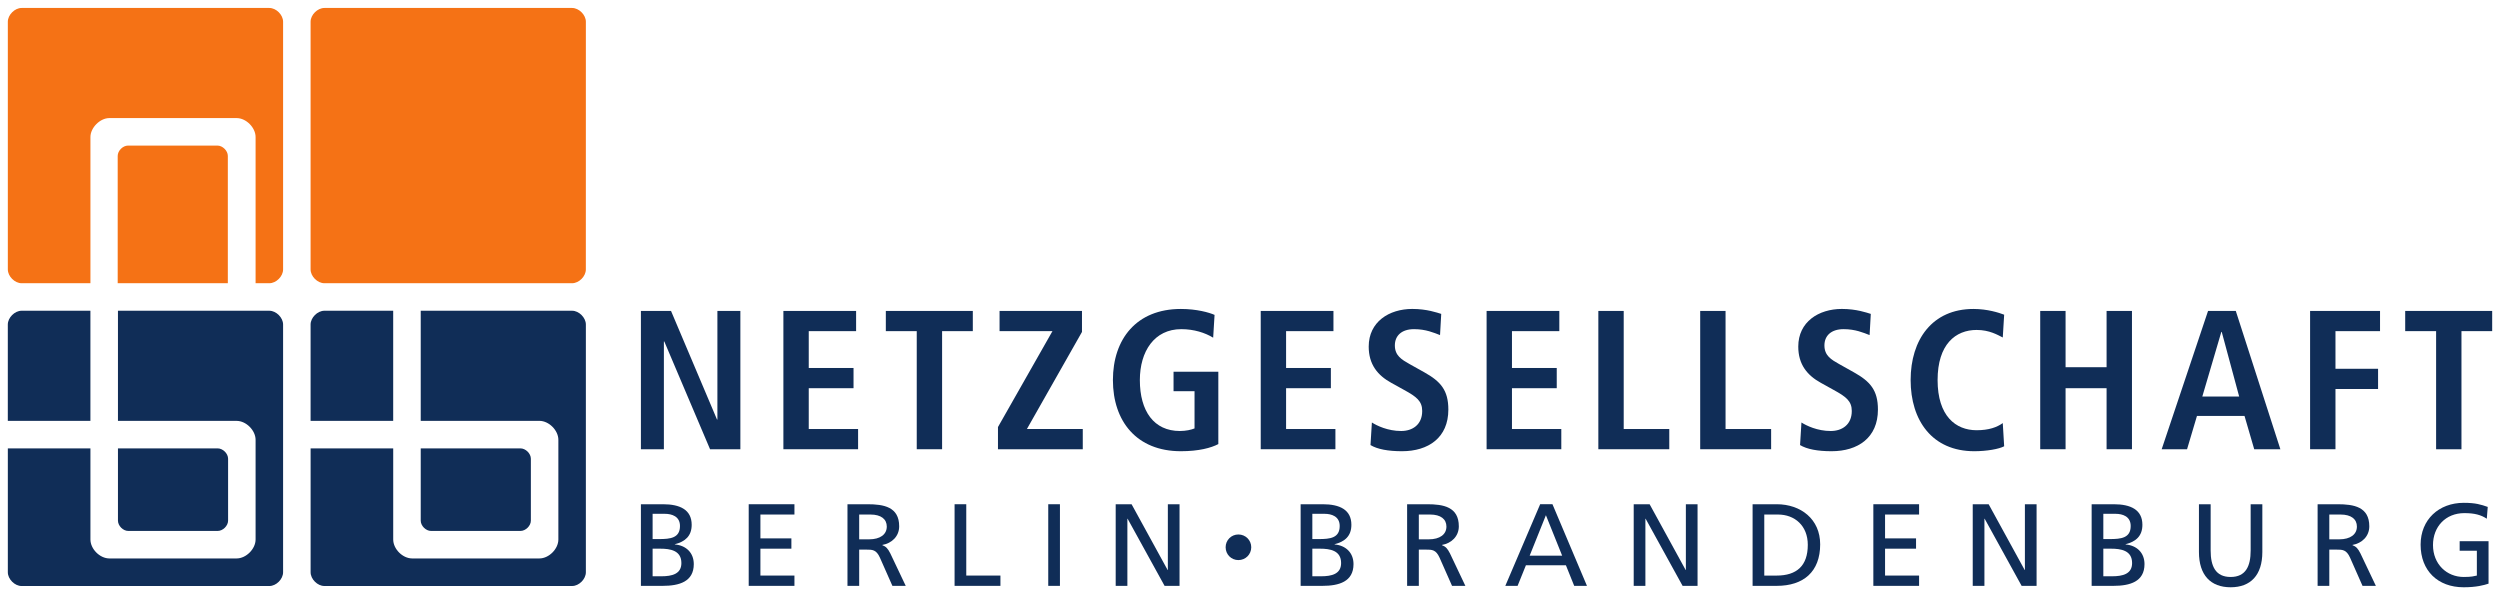
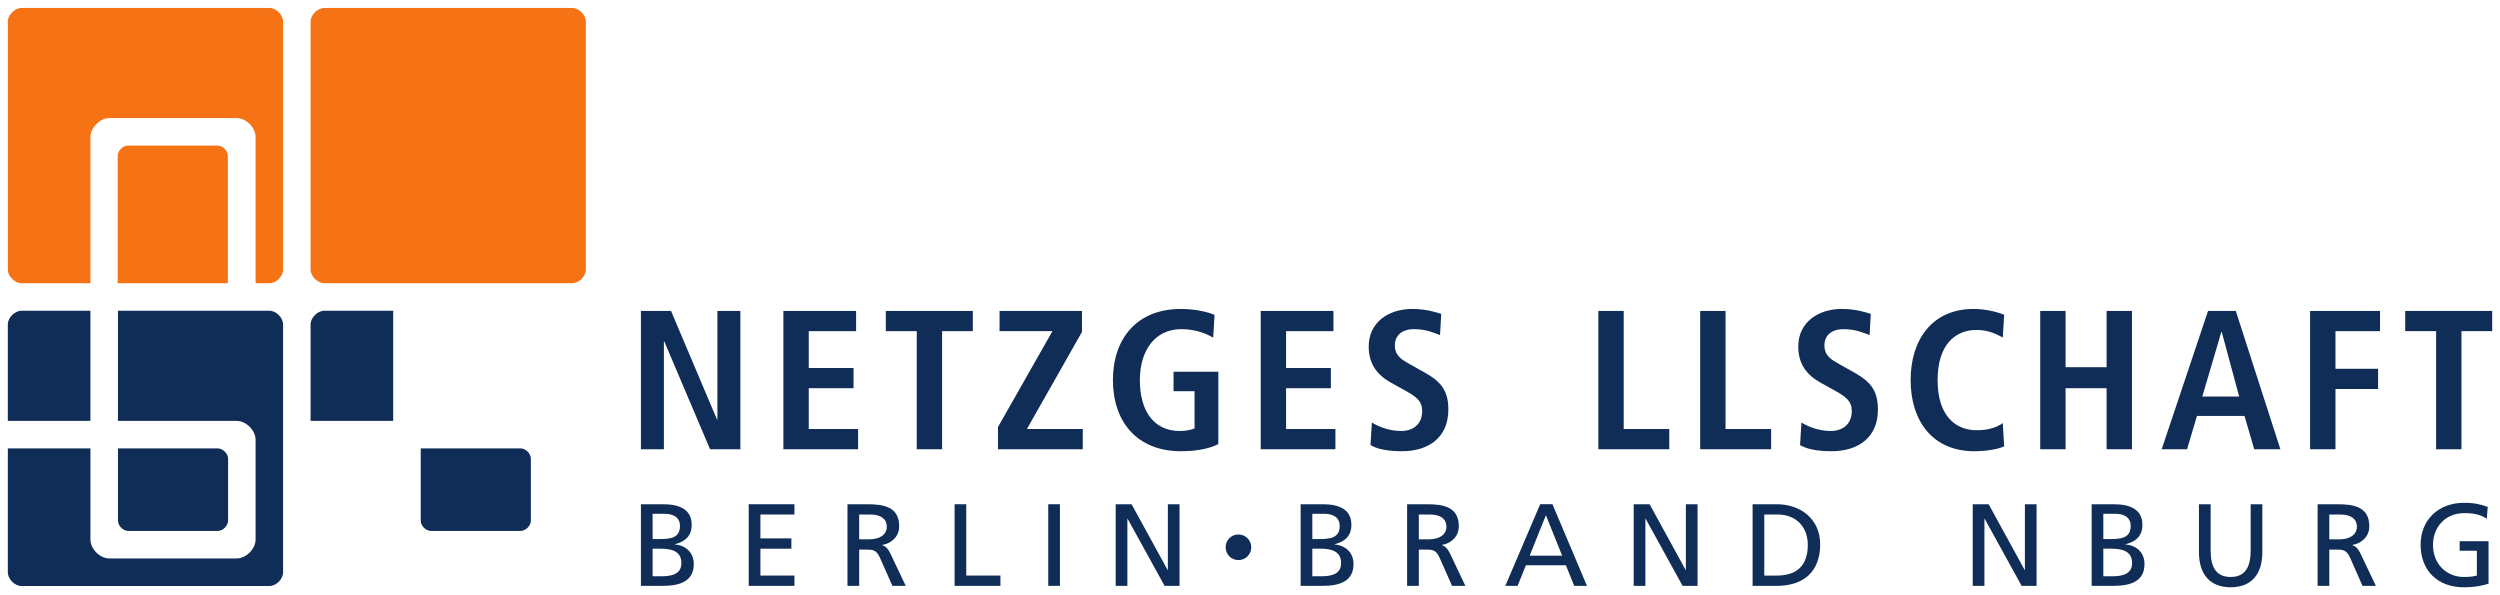
<svg xmlns="http://www.w3.org/2000/svg" version="1.0" width="100%" height="100%" id="svg2732" viewBox="0 0 315 75">
  <defs id="defs2734">
    <clipPath id="clipPath175">
      <path d="M 411.021,42.516 L 536.238,42.516 L 536.238,71.721 L 411.021,71.721 L 411.021,42.516 z" id="path177" />
    </clipPath>
  </defs>
  <g transform="translate(-115.585,-135.049)" id="layer1">
    <g transform="matrix(2.5,0,0,-2.5,-910.988,315.345)" id="g171">
      <g clip-path="url(#clipPath175)" id="g173">
        <g transform="translate(415.187,65.212)" id="g179">
          <path d="M 0,0 C 0,0.469 0.483,0.955 0.952,0.955 L 7.37,0.955 C 7.847,0.955 8.324,0.475 8.324,0 L 8.324,-7.368 L 9.017,-7.368 C 9.363,-7.368 9.711,-7.022 9.71,-6.674 L 9.71,5.811 C 9.711,6.157 9.363,6.505 9.017,6.505 L -3.47,6.505 C -3.815,6.505 -4.163,6.157 -4.163,5.811 L -4.163,-6.674 C -4.163,-7.022 -3.815,-7.368 -3.47,-7.368 L 0,-7.368 L 0,0" id="path181" style="fill:#f57215;fill-opacity:1;fill-rule:nonzero;stroke:none" />
        </g>
        <g transform="translate(417.081,64.781)" id="g183">
          <path d="M 0,0 L 4.509,0 C 4.767,0 5.031,-0.26 5.031,-0.52 L 5.031,-6.937 L -0.52,-6.937 L -0.52,-0.52 C -0.52,-0.262 -0.261,0 0,0" id="path185" style="fill:#f57215;fill-opacity:1;fill-rule:nonzero;stroke:none" />
        </g>
        <g transform="translate(411.717,56.457)" id="g187">
          <path d="M 0,0 L 3.469,0 L 3.469,-5.55 L -0.694,-5.55 L -0.694,-0.694 C -0.694,-0.348 -0.346,0 0,0" id="path189" style="fill:#102d57;fill-opacity:1;fill-rule:nonzero;stroke:none" />
        </g>
        <g transform="translate(415.187,44.928)" id="g191">
          <path d="M 0,0 C 0,-0.479 0.474,-0.955 0.955,-0.955 L 7.37,-0.955 C 7.846,-0.955 8.324,-0.476 8.324,0 L 8.324,5.023 C 8.324,5.501 7.846,5.978 7.37,5.978 L 1.387,5.978 L 1.387,11.529 L 9.017,11.529 C 9.363,11.529 9.711,11.181 9.71,10.835 L 9.71,-1.651 C 9.711,-1.999 9.363,-2.345 9.017,-2.345 L -3.47,-2.345 C -3.815,-2.345 -4.163,-1.999 -4.163,-1.651 L -4.163,4.592 L 0,4.592 L 0,0" id="path193" style="fill:#102d57;fill-opacity:1;fill-rule:nonzero;stroke:none" />
        </g>
        <g transform="translate(416.574,49.52)" id="g195">
          <path d="M 0,0 L 5.027,0 C 5.288,0 5.551,-0.26 5.551,-0.521 L 5.551,-3.642 C 5.551,-3.902 5.288,-4.161 5.027,-4.161 L 0.519,-4.161 C 0.259,-4.161 0,-3.902 0,-3.641 L 0,0" id="path197" style="fill:#102d57;fill-opacity:1;fill-rule:nonzero;stroke:none" />
        </g>
        <g transform="translate(426.977,56.457)" id="g199">
          <path d="M 0,0 L 3.469,0 L 3.469,-5.55 L -0.694,-5.55 L -0.694,-0.694 C -0.694,-0.348 -0.346,0 0,0" id="path201" style="fill:#102d57;fill-opacity:1;fill-rule:nonzero;stroke:none" />
        </g>
        <g transform="translate(430.447,44.928)" id="g203">
-           <path d="M 0,0 C 0,-0.479 0.474,-0.955 0.955,-0.955 L 7.37,-0.955 C 7.846,-0.955 8.324,-0.476 8.324,0 L 8.324,5.024 C 8.324,5.502 7.846,5.979 7.37,5.979 L 1.387,5.979 L 1.387,11.529 L 9.017,11.529 C 9.362,11.529 9.71,11.181 9.71,10.835 L 9.71,-1.651 C 9.71,-1.999 9.362,-2.345 9.017,-2.344 L -3.47,-2.344 C -3.815,-2.345 -4.163,-1.999 -4.163,-1.651 L -4.163,4.592 L 0,4.592 L 0,0" id="path205" style="fill:#102d57;fill-opacity:1;fill-rule:nonzero;stroke:none" />
-         </g>
+           </g>
        <g transform="translate(431.834,49.52)" id="g207">
          <path d="M 0,0 L 5.027,0 C 5.288,0 5.551,-0.26 5.551,-0.521 L 5.551,-3.642 C 5.551,-3.902 5.288,-4.161 5.027,-4.161 L 0.519,-4.161 C 0.259,-4.161 0,-3.902 0,-3.642 L 0,0" id="path209" style="fill:#102d57;fill-opacity:1;fill-rule:nonzero;stroke:none" />
        </g>
        <g transform="translate(426.977,71.717)" id="g211">
          <path d="M 0,0 L 12.486,0 C 12.832,0 13.18,-0.348 13.18,-0.693 L 13.179,-13.179 C 13.18,-13.527 12.832,-13.873 12.486,-13.873 L 0,-13.873 C -0.346,-13.873 -0.694,-13.527 -0.694,-13.178 L -0.694,-0.693 C -0.694,-0.348 -0.346,0 0,0" id="path213" style="fill:#f57215;fill-opacity:1;fill-rule:nonzero;stroke:none" />
        </g>
        <g transform="translate(443.521,46.222)" id="g215">
          <path d="M 0,0 L 0.619,0 C 0.961,0 1.379,-0.124 1.379,-0.613 C 1.379,-1.22 0.896,-1.273 0.324,-1.273 L 0,-1.273 L 0,0 z M 0,-1.757 L 0.383,-1.757 C 0.89,-1.757 1.45,-1.845 1.45,-2.482 C 1.45,-3.036 0.972,-3.148 0.442,-3.148 L 0,-3.148 L 0,-1.757 z M -0.59,-3.631 L 0.507,-3.631 C 1.344,-3.631 2.075,-3.419 2.075,-2.535 C 2.075,-1.957 1.68,-1.591 1.12,-1.544 L 1.12,-1.533 C 1.638,-1.403 1.969,-1.12 1.969,-0.554 C 1.969,0.206 1.379,0.483 0.525,0.483 L -0.59,0.483 L -0.59,-3.631" id="path217" style="fill:#102d57;fill-opacity:1;fill-rule:evenodd;stroke:none" />
        </g>
        <g transform="translate(448.364,42.591)" id="g219">
          <path d="M 0,0 L 2.305,0 L 2.305,0.519 L 0.59,0.519 L 0.59,1.874 L 2.151,1.874 L 2.151,2.393 L 0.59,2.393 L 0.59,3.595 L 2.305,3.595 L 2.305,4.114 L 0,4.114 L 0,0 z" id="path221" style="fill:#102d57;fill-opacity:1;fill-rule:nonzero;stroke:none" />
        </g>
        <g transform="translate(453.932,46.186)" id="g223">
          <path d="M 0,0 L 0.566,0 C 1.108,0 1.391,-0.236 1.391,-0.607 C 1.391,-1.002 1.061,-1.25 0.501,-1.25 L 0,-1.25 L 0,0 z M -0.59,-3.595 L 0,-3.595 L 0,-1.768 L 0.354,-1.768 C 0.666,-1.768 0.861,-1.768 1.043,-2.169 L 1.674,-3.595 L 2.346,-3.595 L 1.568,-1.957 C 1.438,-1.703 1.35,-1.615 1.167,-1.544 L 1.167,-1.532 C 1.645,-1.45 2.016,-1.096 2.016,-0.595 C 2.016,0.389 1.232,0.519 0.418,0.519 L -0.59,0.519 L -0.59,-3.595" id="path225" style="fill:#102d57;fill-opacity:1;fill-rule:evenodd;stroke:none" />
        </g>
        <g transform="translate(458.74,42.591)" id="g227">
          <path d="M 0,0 L 2.311,0 L 2.311,0.519 L 0.589,0.519 L 0.589,4.114 L 0,4.114 L 0,0 z" id="path229" style="fill:#102d57;fill-opacity:1;fill-rule:nonzero;stroke:none" />
        </g>
        <path d="M 463.461,42.591 L 464.05,42.591 L 464.05,46.705 L 463.461,46.705 L 463.461,42.591 z" id="path231" style="fill:#102d57;fill-opacity:1;fill-rule:nonzero;stroke:none" />
        <g transform="translate(466.86,42.591)" id="g233">
          <path d="M 0,0 L 0.589,0 L 0.589,3.383 L 0.601,3.383 L 2.464,0 L 3.218,0 L 3.218,4.114 L 2.629,4.114 L 2.629,0.801 L 2.617,0.801 L 0.801,4.114 L 0,4.114 L 0,0 z" id="path235" style="fill:#102d57;fill-opacity:1;fill-rule:nonzero;stroke:none" />
        </g>
        <g transform="translate(472.401,44.537)" id="g237">
          <path d="M 0,0 C 0,-0.362 0.285,-0.647 0.643,-0.647 C 1.002,-0.647 1.291,-0.362 1.291,0 C 1.291,0.359 1.002,0.644 0.643,0.644 C 0.285,0.644 0,0.359 0,0" id="path239" style="fill:#102d57;fill-opacity:1;fill-rule:nonzero;stroke:none" />
        </g>
        <g transform="translate(476.771,46.222)" id="g241">
          <path d="M 0,0 L 0.619,0 C 0.961,0 1.379,-0.124 1.379,-0.613 C 1.379,-1.22 0.896,-1.273 0.324,-1.273 L 0,-1.273 L 0,0 z M 0,-1.757 L 0.383,-1.757 C 0.89,-1.757 1.45,-1.845 1.45,-2.482 C 1.45,-3.036 0.973,-3.148 0.442,-3.148 L 0,-3.148 L 0,-1.757 z M -0.59,-3.631 L 0.507,-3.631 C 1.344,-3.631 2.075,-3.419 2.075,-2.535 C 2.075,-1.957 1.68,-1.591 1.12,-1.544 L 1.12,-1.533 C 1.638,-1.403 1.968,-1.12 1.968,-0.554 C 1.968,0.206 1.379,0.483 0.525,0.483 L -0.59,0.483 L -0.59,-3.631" id="path243" style="fill:#102d57;fill-opacity:1;fill-rule:evenodd;stroke:none" />
        </g>
        <g transform="translate(482.138,46.186)" id="g245">
          <path d="M 0,0 L 0.566,0 C 1.108,0 1.391,-0.236 1.391,-0.607 C 1.391,-1.002 1.061,-1.25 0.501,-1.25 L 0,-1.25 L 0,0 z M -0.59,-3.595 L 0,-3.595 L 0,-1.768 L 0.353,-1.768 C 0.666,-1.768 0.86,-1.768 1.043,-2.169 L 1.674,-3.595 L 2.346,-3.595 L 1.568,-1.957 C 1.438,-1.703 1.35,-1.615 1.167,-1.544 L 1.167,-1.532 C 1.645,-1.45 2.016,-1.096 2.016,-0.595 C 2.016,0.389 1.232,0.519 0.419,0.519 L -0.59,0.519 L -0.59,-3.595" id="path247" style="fill:#102d57;fill-opacity:1;fill-rule:evenodd;stroke:none" />
        </g>
        <g transform="translate(489.362,44.112)" id="g249">
          <path d="M 0,0 L -1.638,0 L -0.819,2.04 L 0,0 z M -2.865,-1.521 L -2.246,-1.521 L -1.827,-0.483 L 0.189,-0.483 L 0.607,-1.521 L 1.25,-1.521 L -0.489,2.594 L -1.108,2.594 L -2.865,-1.521 z" id="path251" style="fill:#102d57;fill-opacity:1;fill-rule:evenodd;stroke:none" />
        </g>
        <g transform="translate(492.968,42.591)" id="g253">
          <path d="M 0,0 L 0.589,0 L 0.589,3.383 L 0.601,3.383 L 2.464,0 L 3.218,0 L 3.218,4.114 L 2.629,4.114 L 2.629,0.801 L 2.617,0.801 L 0.802,4.114 L 0,4.114 L 0,0 z" id="path255" style="fill:#102d57;fill-opacity:1;fill-rule:nonzero;stroke:none" />
        </g>
        <g transform="translate(499.549,46.186)" id="g257">
          <path d="M 0,0 L 0.689,0 C 1.539,0 2.193,-0.566 2.193,-1.527 C 2.193,-2.587 1.633,-3.077 0.619,-3.077 L 0,-3.077 L 0,0 z M -0.589,-3.595 L 0.625,-3.595 C 1.981,-3.595 2.817,-2.882 2.817,-1.503 C 2.817,-0.236 1.845,0.519 0.625,0.519 L -0.589,0.519 L -0.589,-3.595" id="path259" style="fill:#102d57;fill-opacity:1;fill-rule:evenodd;stroke:none" />
        </g>
        <g transform="translate(505.046,42.591)" id="g261">
-           <path d="M 0,0 L 2.305,0 L 2.305,0.519 L 0.59,0.519 L 0.59,1.874 L 2.152,1.874 L 2.152,2.393 L 0.59,2.393 L 0.59,3.595 L 2.305,3.595 L 2.305,4.114 L 0,4.114 L 0,0 z" id="path263" style="fill:#102d57;fill-opacity:1;fill-rule:nonzero;stroke:none" />
-         </g>
+           </g>
        <g transform="translate(510.055,42.591)" id="g265">
          <path d="M 0,0 L 0.589,0 L 0.589,3.383 L 0.601,3.383 L 2.464,0 L 3.218,0 L 3.218,4.114 L 2.629,4.114 L 2.629,0.801 L 2.617,0.801 L 0.802,4.114 L 0,4.114 L 0,0 z" id="path267" style="fill:#102d57;fill-opacity:1;fill-rule:nonzero;stroke:none" />
        </g>
        <g transform="translate(516.637,46.222)" id="g269">
          <path d="M 0,0 L 0.619,0 C 0.961,0 1.379,-0.124 1.379,-0.613 C 1.379,-1.22 0.896,-1.273 0.324,-1.273 L 0,-1.273 L 0,0 z M 0,-1.757 L 0.383,-1.757 C 0.89,-1.757 1.45,-1.845 1.45,-2.482 C 1.45,-3.036 0.972,-3.148 0.442,-3.148 L 0,-3.148 L 0,-1.757 z M -0.589,-3.631 L 0.507,-3.631 C 1.344,-3.631 2.075,-3.419 2.075,-2.535 C 2.075,-1.957 1.68,-1.591 1.12,-1.544 L 1.12,-1.533 C 1.639,-1.403 1.969,-1.12 1.969,-0.554 C 1.969,0.206 1.379,0.483 0.525,0.483 L -0.589,0.483 L -0.589,-3.631" id="path271" style="fill:#102d57;fill-opacity:1;fill-rule:evenodd;stroke:none" />
        </g>
        <g transform="translate(524.651,46.705)" id="g273">
          <path d="M 0,0 L -0.589,0 L -0.589,-2.334 C -0.589,-3.124 -0.837,-3.666 -1.598,-3.666 C -2.358,-3.666 -2.605,-3.124 -2.605,-2.334 L -2.605,0 L -3.195,0 L -3.195,-2.411 C -3.195,-3.566 -2.612,-4.185 -1.598,-4.185 C -0.583,-4.185 0,-3.566 0,-2.411 L 0,0" id="path275" style="fill:#102d57;fill-opacity:1;fill-rule:nonzero;stroke:none" />
        </g>
        <g transform="translate(528.026,46.186)" id="g277">
          <path d="M 0,0 L 0.566,0 C 1.108,0 1.391,-0.236 1.391,-0.607 C 1.391,-1.002 1.061,-1.25 0.501,-1.25 L 0,-1.25 L 0,0 z M -0.589,-3.595 L 0,-3.595 L 0,-1.768 L 0.354,-1.768 C 0.666,-1.768 0.861,-1.768 1.044,-2.169 L 1.674,-3.595 L 2.347,-3.595 L 1.568,-1.957 C 1.438,-1.703 1.35,-1.615 1.168,-1.544 L 1.168,-1.532 C 1.645,-1.45 2.016,-1.096 2.016,-0.595 C 2.016,0.389 1.232,0.519 0.419,0.519 L -0.589,0.519 L -0.589,-3.595" id="path279" style="fill:#102d57;fill-opacity:1;fill-rule:evenodd;stroke:none" />
        </g>
        <g transform="translate(536.011,46.57)" id="g281">
          <path d="M 0,0 C -0.342,0.118 -0.607,0.206 -1.208,0.206 C -2.464,0.206 -3.383,-0.636 -3.383,-1.904 C -3.383,-3.212 -2.517,-4.05 -1.214,-4.05 C -0.572,-4.05 -0.183,-3.943 0.041,-3.867 L 0.041,-1.727 L -1.415,-1.727 L -1.415,-2.21 L -0.548,-2.21 L -0.548,-3.46 C -0.695,-3.489 -0.802,-3.531 -1.208,-3.531 C -2.063,-3.531 -2.759,-2.888 -2.759,-1.922 C -2.759,-1.002 -2.128,-0.313 -1.179,-0.313 C -0.648,-0.313 -0.336,-0.407 -0.047,-0.595 L 0,0" id="path283" style="fill:#102d57;fill-opacity:1;fill-rule:nonzero;stroke:none" />
        </g>
        <g transform="translate(442.931,49.477)" id="g285">
          <path d="M 0,0 L 1.158,0 L 1.158,5.433 L 1.178,5.433 L 3.485,0 L 5.013,0 L 5.013,6.97 L 3.855,6.97 L 3.855,1.498 L 3.835,1.498 L 1.518,6.97 L 0,6.97 L 0,0 z" id="path287" style="fill:#102d57;fill-opacity:1;fill-rule:nonzero;stroke:none" />
        </g>
        <g transform="translate(450.112,49.477)" id="g289">
          <path d="M 0,0 L 3.765,0 L 3.765,1.019 L 1.278,1.019 L 1.278,3.076 L 3.535,3.076 L 3.535,4.095 L 1.278,4.095 L 1.278,5.952 L 3.665,5.952 L 3.665,6.97 L 0,6.97 L 0,0 z" id="path291" style="fill:#102d57;fill-opacity:1;fill-rule:nonzero;stroke:none" />
        </g>
        <g transform="translate(456.833,49.477)" id="g293">
          <path d="M 0,0 L 1.278,0 L 1.278,5.952 L 2.826,5.952 L 2.826,6.97 L -1.558,6.97 L -1.558,5.952 L 0,5.952 L 0,0 z" id="path295" style="fill:#102d57;fill-opacity:1;fill-rule:nonzero;stroke:none" />
        </g>
        <g transform="translate(460.927,49.477)" id="g297">
          <path d="M 0,0 L 4.274,0 L 4.274,1.019 L 1.458,1.019 L 4.234,5.912 L 4.234,6.97 L 0.08,6.97 L 0.08,5.952 L 2.746,5.952 L 0,1.119 L 0,0 z" id="path299" style="fill:#102d57;fill-opacity:1;fill-rule:nonzero;stroke:none" />
        </g>
        <g transform="translate(469.776,52.403)" id="g301">
          <path d="M 0,0 L 1.058,0 L 1.058,-1.877 C 0.889,-1.947 0.619,-2.007 0.319,-2.007 C -0.989,-2.007 -1.698,-1.008 -1.698,0.559 C -1.698,2.008 -0.969,3.126 0.389,3.126 C 1.029,3.126 1.588,2.946 1.997,2.696 L 2.067,3.845 C 1.797,3.965 1.168,4.144 0.369,4.144 C -1.868,4.144 -3.056,2.627 -3.056,0.559 C -3.056,-1.508 -1.868,-3.026 0.369,-3.026 C 1.278,-3.026 1.897,-2.856 2.257,-2.666 L 2.257,0.979 L 0,0.979 L 0,0" id="path303" style="fill:#102d57;fill-opacity:1;fill-rule:nonzero;stroke:none" />
        </g>
        <g transform="translate(474.17,49.477)" id="g305">
          <path d="M 0,0 L 3.764,0 L 3.764,1.019 L 1.278,1.019 L 1.278,3.076 L 3.535,3.076 L 3.535,4.095 L 1.278,4.095 L 1.278,5.952 L 3.665,5.952 L 3.665,6.97 L 0,6.97 L 0,0 z" id="path307" style="fill:#102d57;fill-opacity:1;fill-rule:nonzero;stroke:none" />
        </g>
        <g transform="translate(479.702,49.687)" id="g309">
          <path d="M 0,0 C 0.349,-0.21 0.889,-0.31 1.588,-0.31 C 2.916,-0.31 3.924,0.37 3.924,1.787 C 3.924,2.766 3.535,3.206 2.716,3.665 L 1.967,4.084 C 1.578,4.304 1.228,4.504 1.228,5.023 C 1.228,5.503 1.558,5.842 2.197,5.842 C 2.786,5.842 3.195,5.662 3.505,5.543 L 3.565,6.611 C 3.365,6.671 2.846,6.861 2.107,6.861 C 0.938,6.861 -0.09,6.212 -0.09,4.963 C -0.09,4.064 0.359,3.515 1.048,3.136 L 1.698,2.776 C 2.317,2.437 2.606,2.217 2.606,1.718 C 2.606,1.019 2.107,0.709 1.548,0.709 C 0.869,0.709 0.319,0.979 0.07,1.138 L 0,0" id="path311" style="fill:#102d57;fill-opacity:1;fill-rule:nonzero;stroke:none" />
        </g>
        <g transform="translate(485.554,49.477)" id="g313">
-           <path d="M 0,0 L 3.765,0 L 3.765,1.019 L 1.278,1.019 L 1.278,3.076 L 3.535,3.076 L 3.535,4.095 L 1.278,4.095 L 1.278,5.952 L 3.665,5.952 L 3.665,6.97 L 0,6.97 L 0,0 z" id="path315" style="fill:#102d57;fill-opacity:1;fill-rule:nonzero;stroke:none" />
-         </g>
+           </g>
        <g transform="translate(491.186,49.477)" id="g317">
          <path d="M 0,0 L 3.575,0 L 3.575,1.019 L 1.278,1.019 L 1.278,6.97 L 0,6.97 L 0,0 z" id="path319" style="fill:#102d57;fill-opacity:1;fill-rule:nonzero;stroke:none" />
        </g>
        <g transform="translate(496.319,49.477)" id="g321">
          <path d="M 0,0 L 3.575,0 L 3.575,1.019 L 1.278,1.019 L 1.278,6.97 L 0,6.97 L 0,0 z" id="path323" style="fill:#102d57;fill-opacity:1;fill-rule:nonzero;stroke:none" />
        </g>
        <g transform="translate(501.352,49.687)" id="g325">
          <path d="M 0,0 C 0.35,-0.21 0.889,-0.31 1.588,-0.31 C 2.916,-0.31 3.925,0.37 3.925,1.787 C 3.925,2.766 3.535,3.206 2.716,3.665 L 1.968,4.084 C 1.578,4.304 1.228,4.504 1.228,5.023 C 1.228,5.503 1.558,5.842 2.197,5.842 C 2.787,5.842 3.196,5.662 3.505,5.543 L 3.565,6.611 C 3.366,6.671 2.846,6.861 2.107,6.861 C 0.939,6.861 -0.09,6.212 -0.09,4.963 C -0.09,4.064 0.36,3.515 1.049,3.136 L 1.698,2.776 C 2.317,2.437 2.607,2.217 2.607,1.718 C 2.607,1.019 2.107,0.709 1.548,0.709 C 0.869,0.709 0.32,0.979 0.07,1.138 L 0,0" id="path327" style="fill:#102d57;fill-opacity:1;fill-rule:nonzero;stroke:none" />
        </g>
        <g transform="translate(511.569,50.795)" id="g329">
          <path d="M 0,0 C -0.29,-0.21 -0.7,-0.36 -1.318,-0.36 C -2.377,-0.36 -3.285,0.36 -3.285,2.167 C -3.285,3.975 -2.377,4.694 -1.318,4.694 C -0.669,4.694 -0.26,4.444 0,4.314 L 0.07,5.463 C -0.19,5.562 -0.769,5.752 -1.478,5.752 C -3.555,5.752 -4.644,4.204 -4.644,2.167 C -4.644,0.13 -3.555,-1.418 -1.438,-1.418 C -0.809,-1.418 -0.19,-1.308 0.07,-1.169 L 0,0" id="path331" style="fill:#102d57;fill-opacity:1;fill-rule:nonzero;stroke:none" />
        </g>
        <g transform="translate(513.456,49.477)" id="g333">
          <path d="M 0,0 L 1.278,0 L 1.278,3.076 L 3.345,3.076 L 3.345,0 L 4.624,0 L 4.624,6.97 L 3.345,6.97 L 3.345,4.134 L 1.278,4.134 L 1.278,6.97 L 0,6.97 L 0,0 z" id="path335" style="fill:#102d57;fill-opacity:1;fill-rule:nonzero;stroke:none" />
        </g>
        <g transform="translate(524.242,49.477)" id="g337">
          <path d="M 0,0 L 1.318,0 L -0.929,6.97 L -2.327,6.97 L -4.664,0 L -3.385,0 L -2.886,1.678 L -0.489,1.678 L 0,0 z M -2.616,2.657 L -1.658,5.912 L -1.637,5.912 L -0.759,2.657 L -2.616,2.657 z" id="path339" style="fill:#102d57;fill-opacity:1;fill-rule:evenodd;stroke:none" />
        </g>
        <g transform="translate(527.058,49.477)" id="g341">
          <path d="M 0,0 L 1.279,0 L 1.279,3.036 L 3.426,3.036 L 3.426,4.055 L 1.279,4.055 L 1.279,5.952 L 3.525,5.952 L 3.525,6.97 L 0,6.97 L 0,0 z" id="path343" style="fill:#102d57;fill-opacity:1;fill-rule:nonzero;stroke:none" />
        </g>
        <g transform="translate(533.409,49.477)" id="g345">
          <path d="M 0,0 L 1.278,0 L 1.278,5.952 L 2.826,5.952 L 2.826,6.97 L -1.558,6.97 L -1.558,5.952 L 0,5.952 L 0,0 z" id="path347" style="fill:#102d57;fill-opacity:1;fill-rule:nonzero;stroke:none" />
        </g>
      </g>
    </g>
  </g>
</svg>